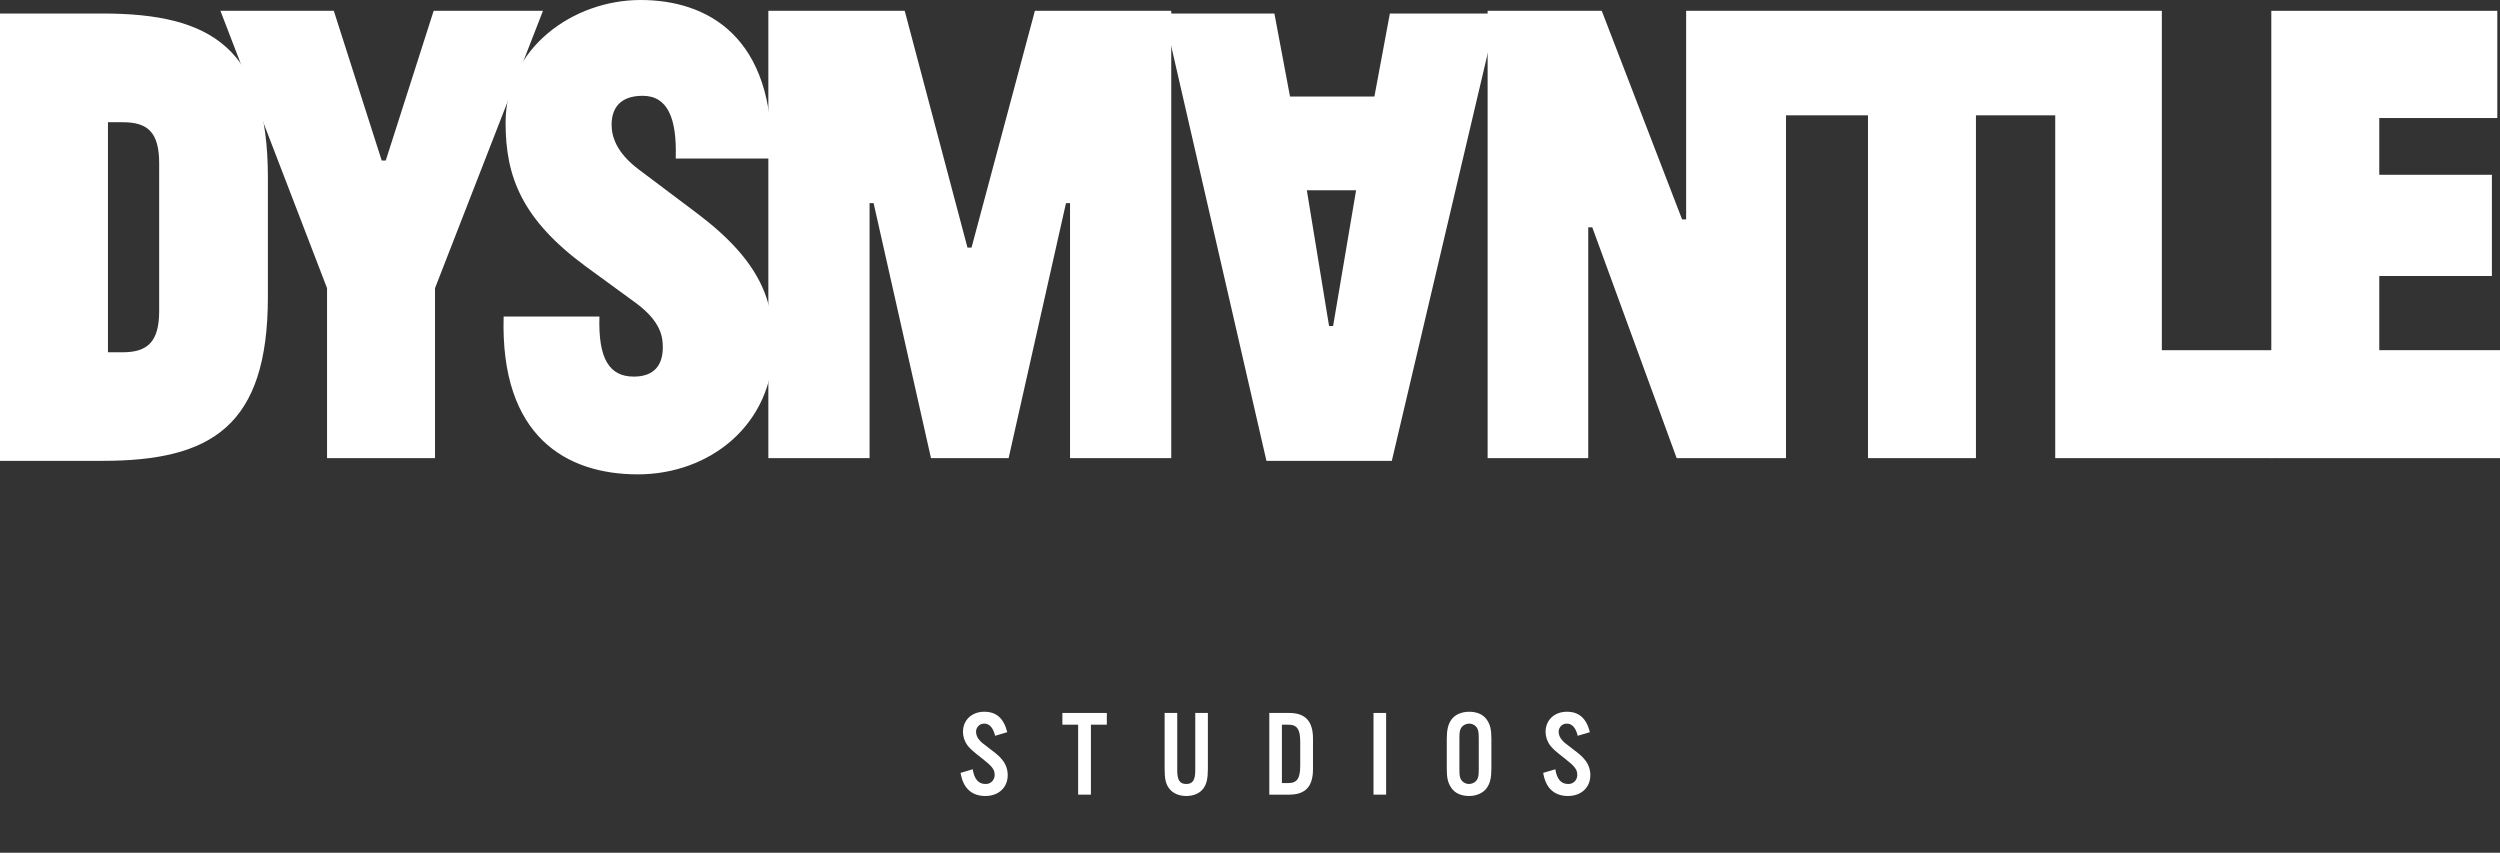
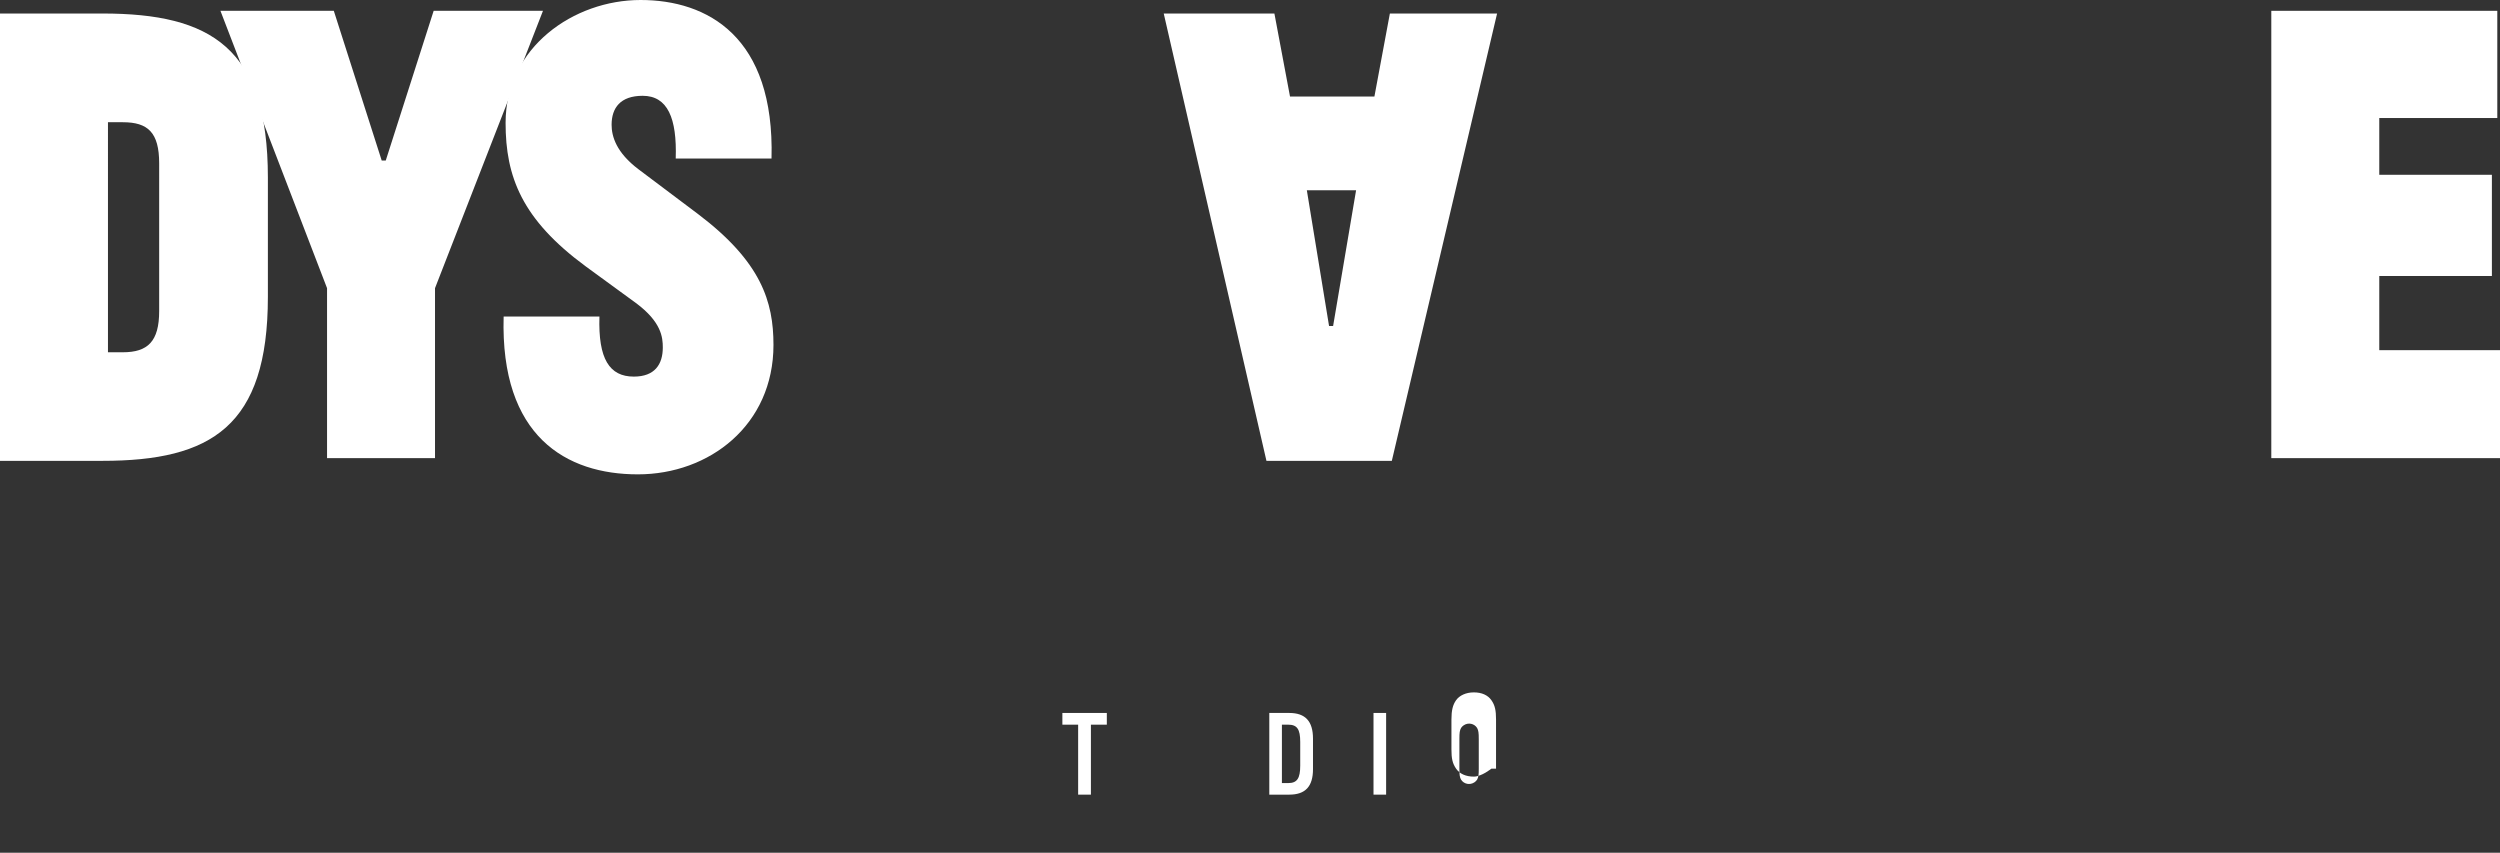
<svg xmlns="http://www.w3.org/2000/svg" version="1.1" id="Layer_1" x="0px" y="0px" viewBox="0 0 1664.9 567.9" style="enable-background:new 0 0 1664.9 567.9;" xml:space="preserve">
  <rect x="0" y="0" width="1664.9" height="567.9" fill="#333333" stroke="none" />
  <style type="text/css">
	.st0{fill:#FFFFFF;}
</style>
  <path class="st0" d="M68.3,9H0v297.9h68.3c72.3,0,110.1-22.9,110.1-109.2v-79.5C178.4,31.9,140.6,9,68.3,9z M106,207.2  c0,20.2-7.6,27.4-24.2,27.4h-9.9V81.4h9.9c16.6,0,24.2,6.7,24.2,27.4V207.2z" />
  <polygon class="st0" points="288.8,7.2 256.9,106.9 254.2,106.9 222.3,7.2 146.8,7.2 217.8,191.9 217.8,305.1 289.7,305.1   289.7,191.9 361.6,7.2 " />
  <path class="st0" d="M464.8,142.5l-39.5-29.7c-14.9-11.2-18-22-18-29.7c0-11.2,5.8-19.3,20.7-19.3c16.6,0,22.9,14.9,22,41.8h63.8  C516,24.3,471.1,0,426.6,0s-89.9,31.5-89.9,81.8c0,35.9,10.8,64.3,53.5,95.7l33.3,24.3c17,12.6,17.9,22.9,17.9,29.6  c0,11.3-5.4,19.4-19.3,19.4c-16.2,0-23.8-11.7-22.9-40h-63.8c-2.3,80,41.8,105.1,89.4,105.1s90.3-32.8,90.3-86.2  C515.1,200.9,507,174.4,464.8,142.5z" />
-   <polygon class="st0" points="647,164.9 644.3,164.9 602.5,7.2 511.7,7.2 511.7,305.1 579.1,305.1 579.1,135.3 581.8,135.3   620,305.1 671.7,305.1 709.9,135.3 712.6,135.3 712.6,305.1 780,305.1 780,7.2 689.2,7.2 " />
  <path class="st0" d="M915.3,64.3h-56.2L848.7,9H775l68.4,297.9h83.5L997,9h-71.4L915.3,64.3z M887.8,217.1h-2.7l-14.8-90.4h32.8  L887.8,217.1z" />
-   <polygon class="st0" points="1439.7,7.2 1372.1,7.2 1368.7,7.2 1189.4,7.2 1186,7.2 1122.9,7.2 1122.9,146.1 1120.2,146.1   1066.7,7.2 990.7,7.2 990.7,305.1 1057.7,305.1 1057.7,151.4 1060.4,151.4 1116.6,305.1 1189.4,305.1 1189.4,76.8 1244,76.8   1244,305.1 1315.9,305.1 1315.9,76.8 1368.7,76.8 1368.7,305.1 1513.4,305.1 1513.4,233.2 1439.7,233.2 " />
  <polygon class="st0" points="1584.5,233.2 1584.5,183.8 1659.5,183.8 1659.5,116.4 1584.5,116.4 1584.5,78.6 1663.1,78.6   1663.1,7.2 1512.6,7.2 1512.6,305.1 1664.9,305.1 1664.9,233.2 " />
-   <path class="st0" d="M662.7,490c-1.3-5.4-3.8-8.1-7.2-8.1c-3-0.1-5.4,2.3-5.5,5.3c0,0,0,0,0,0v0.3c0.1,2,0.9,3.9,2.3,5.4  c1.4,1.6,1.4,1.6,7.2,6s6.3,5.1,8.1,7.3c2.3,2.8,3.5,6.4,3.5,10c0,8.2-6,13.9-14.9,13.9s-14.8-5-16.5-15.4l8.1-2.4  c1,6.6,3.9,9.8,8.4,9.8c3.3,0.2,6-2.3,6.2-5.6c0-0.2,0-0.4,0-0.6c0-3.4-1.7-5.6-8.1-10.6s-7.9-6.3-10-8.9c-1.9-2.6-3-5.8-3-9  c0-7.9,5.9-13.4,14.2-13.4s13,4.6,15.3,13.6L662.7,490z" />
-   <path class="st0" d="M1050.7,490c-1.3-5.4-3.8-8.1-7.2-8.1c-3-0.1-5.4,2.3-5.5,5.3c0,0,0,0,0,0v0.3c0.1,2,0.9,3.9,2.3,5.4  c1.4,1.6,1.4,1.6,7.2,6s6.3,5.1,8.1,7.3c2.3,2.8,3.5,6.4,3.5,10c0,8.2-6,13.9-14.9,13.9s-14.8-5-16.5-15.4l8.1-2.4  c1,6.6,3.9,9.8,8.4,9.8c3.3,0.2,6-2.3,6.2-5.6c0-0.2,0-0.4,0-0.6c0-3.4-1.7-5.6-8.1-10.6s-7.9-6.3-10-8.9c-1.9-2.6-3-5.8-3-9  c0-7.9,5.9-13.4,14.2-13.4s13,4.6,15.3,13.6L1050.7,490z" />
  <path class="st0" d="M726.5,529.2H718v-46.6h-10.5v-7.8h29.6v7.8h-10.6V529.2z" />
-   <path class="st0" d="M804.4,474.8v36.9c0,6.9-0.8,10.4-3.1,13.5s-6.4,4.9-11.3,4.9s-8.9-1.8-11.3-4.9s-3.1-6.6-3.1-13.5v-36.9h8.4  v38.3c0,6.4,1.7,9,6,9s6-2.6,6-9v-38.3H804.4z" />
  <path class="st0" d="M845.3,474.8h13.3c10.7,0,15.8,5.5,15.8,17.1v20.3c0,11.6-5.1,17-15.8,17h-13.3V474.8z M857.9,521.5  c5.9,0,8-3.1,8-11.6v-15.8c0-8.5-2.1-11.5-8-11.5h-4.2v38.9H857.9z" />
  <path class="st0" d="M923.1,529.2h-8.4v-54.4h8.4V529.2z" />
-   <path class="st0" d="M993.2,511.9c0,6.2-0.9,9.8-3.1,12.9s-6.5,5.3-11.7,5.3s-9.4-1.8-11.8-5.3s-3.1-6.7-3.1-12.9v-19.8  c0-6.1,0.9-9.8,3.1-12.9s6.5-5.2,11.8-5.2s9.3,1.8,11.7,5.2s3.1,6.8,3.1,12.9V511.9z M971.9,511.8c0,4.3,0.2,5.8,1.1,7.4  c1.9,3,5.9,3.8,8.9,1.8c0.7-0.5,1.4-1.1,1.8-1.8c0.9-1.7,1.1-3,1.1-7.4v-19.5c0-4.4-0.2-5.7-1.1-7.5c-1.9-3-5.9-3.8-8.9-1.8  c-0.7,0.5-1.4,1.1-1.8,1.8c-0.9,1.7-1.1,3.1-1.1,7.5V511.8z" />
+   <path class="st0" d="M993.2,511.9s-6.5,5.3-11.7,5.3s-9.4-1.8-11.8-5.3s-3.1-6.7-3.1-12.9v-19.8  c0-6.1,0.9-9.8,3.1-12.9s6.5-5.2,11.8-5.2s9.3,1.8,11.7,5.2s3.1,6.8,3.1,12.9V511.9z M971.9,511.8c0,4.3,0.2,5.8,1.1,7.4  c1.9,3,5.9,3.8,8.9,1.8c0.7-0.5,1.4-1.1,1.8-1.8c0.9-1.7,1.1-3,1.1-7.4v-19.5c0-4.4-0.2-5.7-1.1-7.5c-1.9-3-5.9-3.8-8.9-1.8  c-0.7,0.5-1.4,1.1-1.8,1.8c-0.9,1.7-1.1,3.1-1.1,7.5V511.8z" />
</svg>